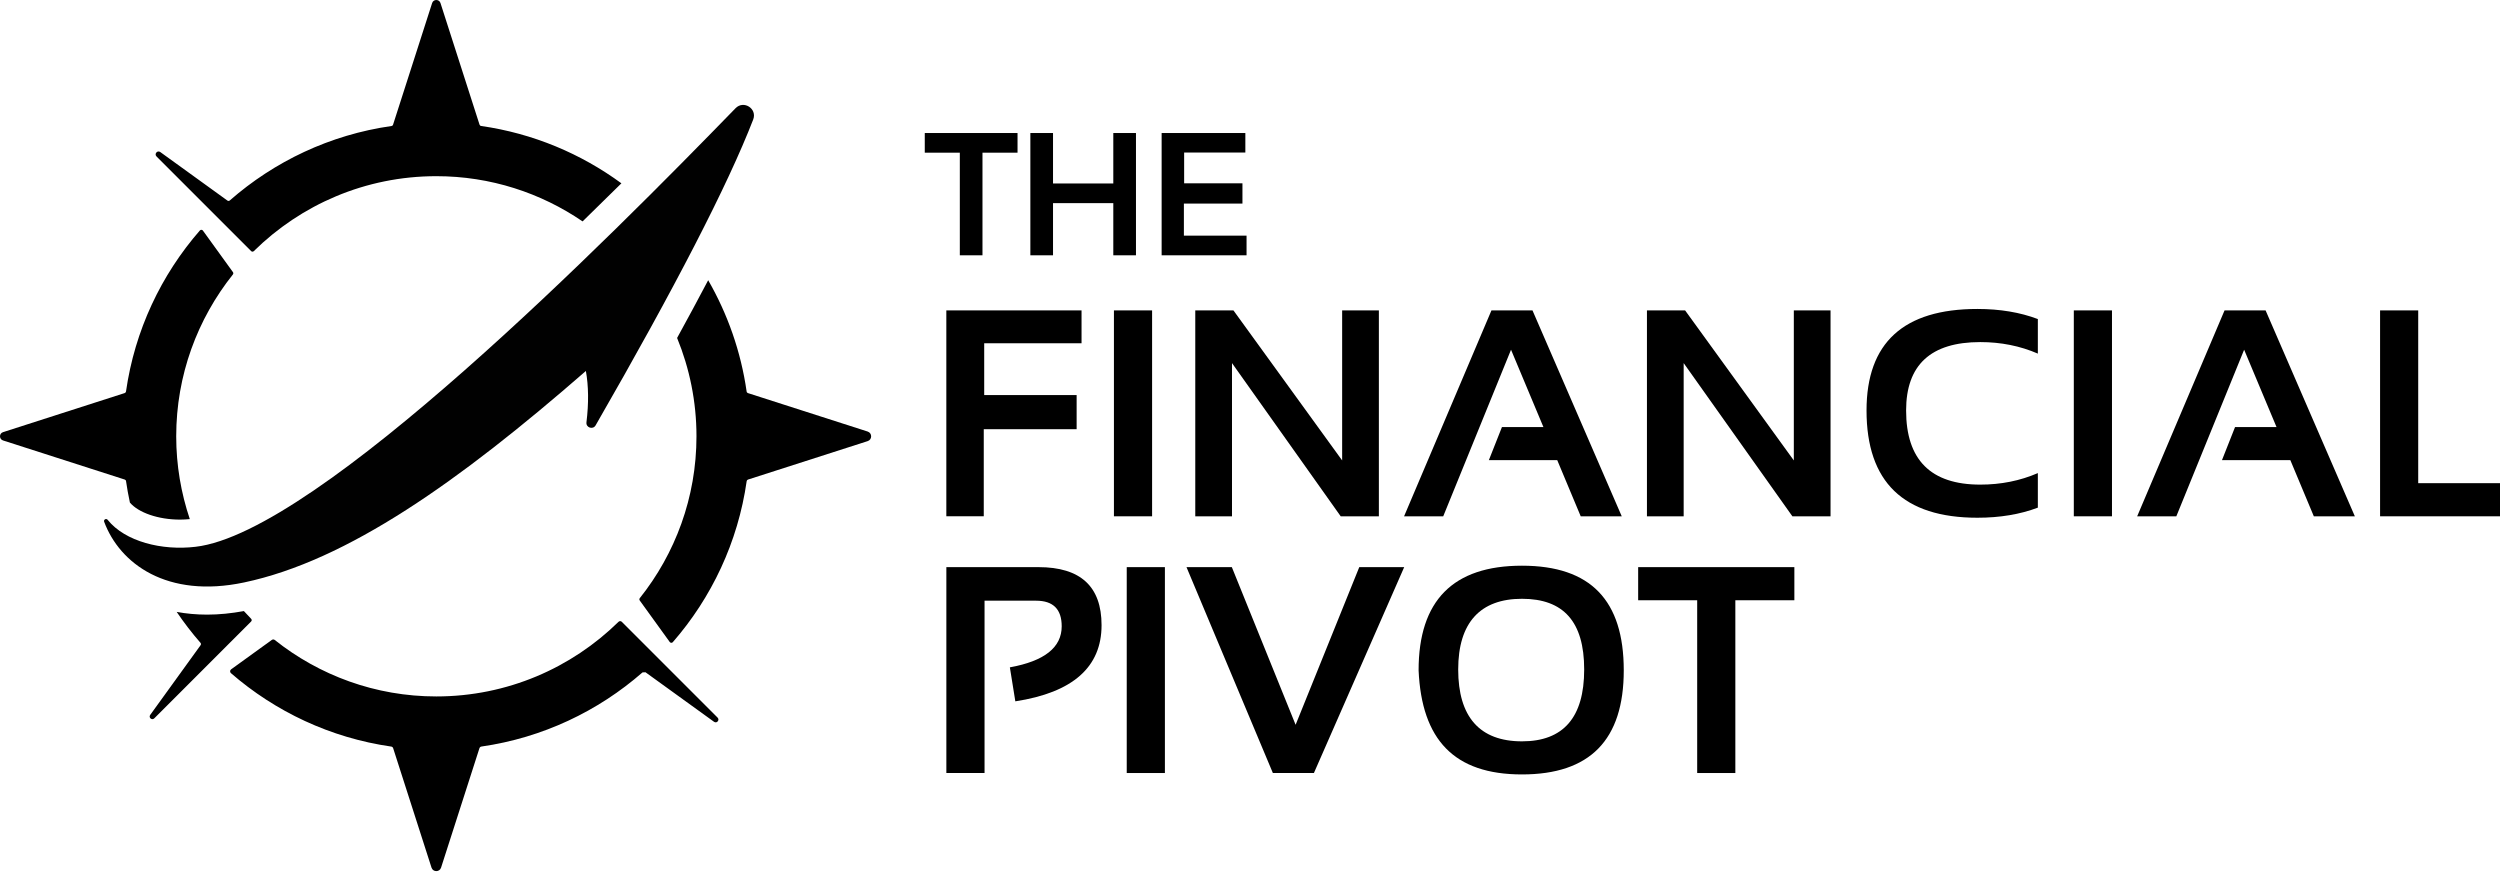
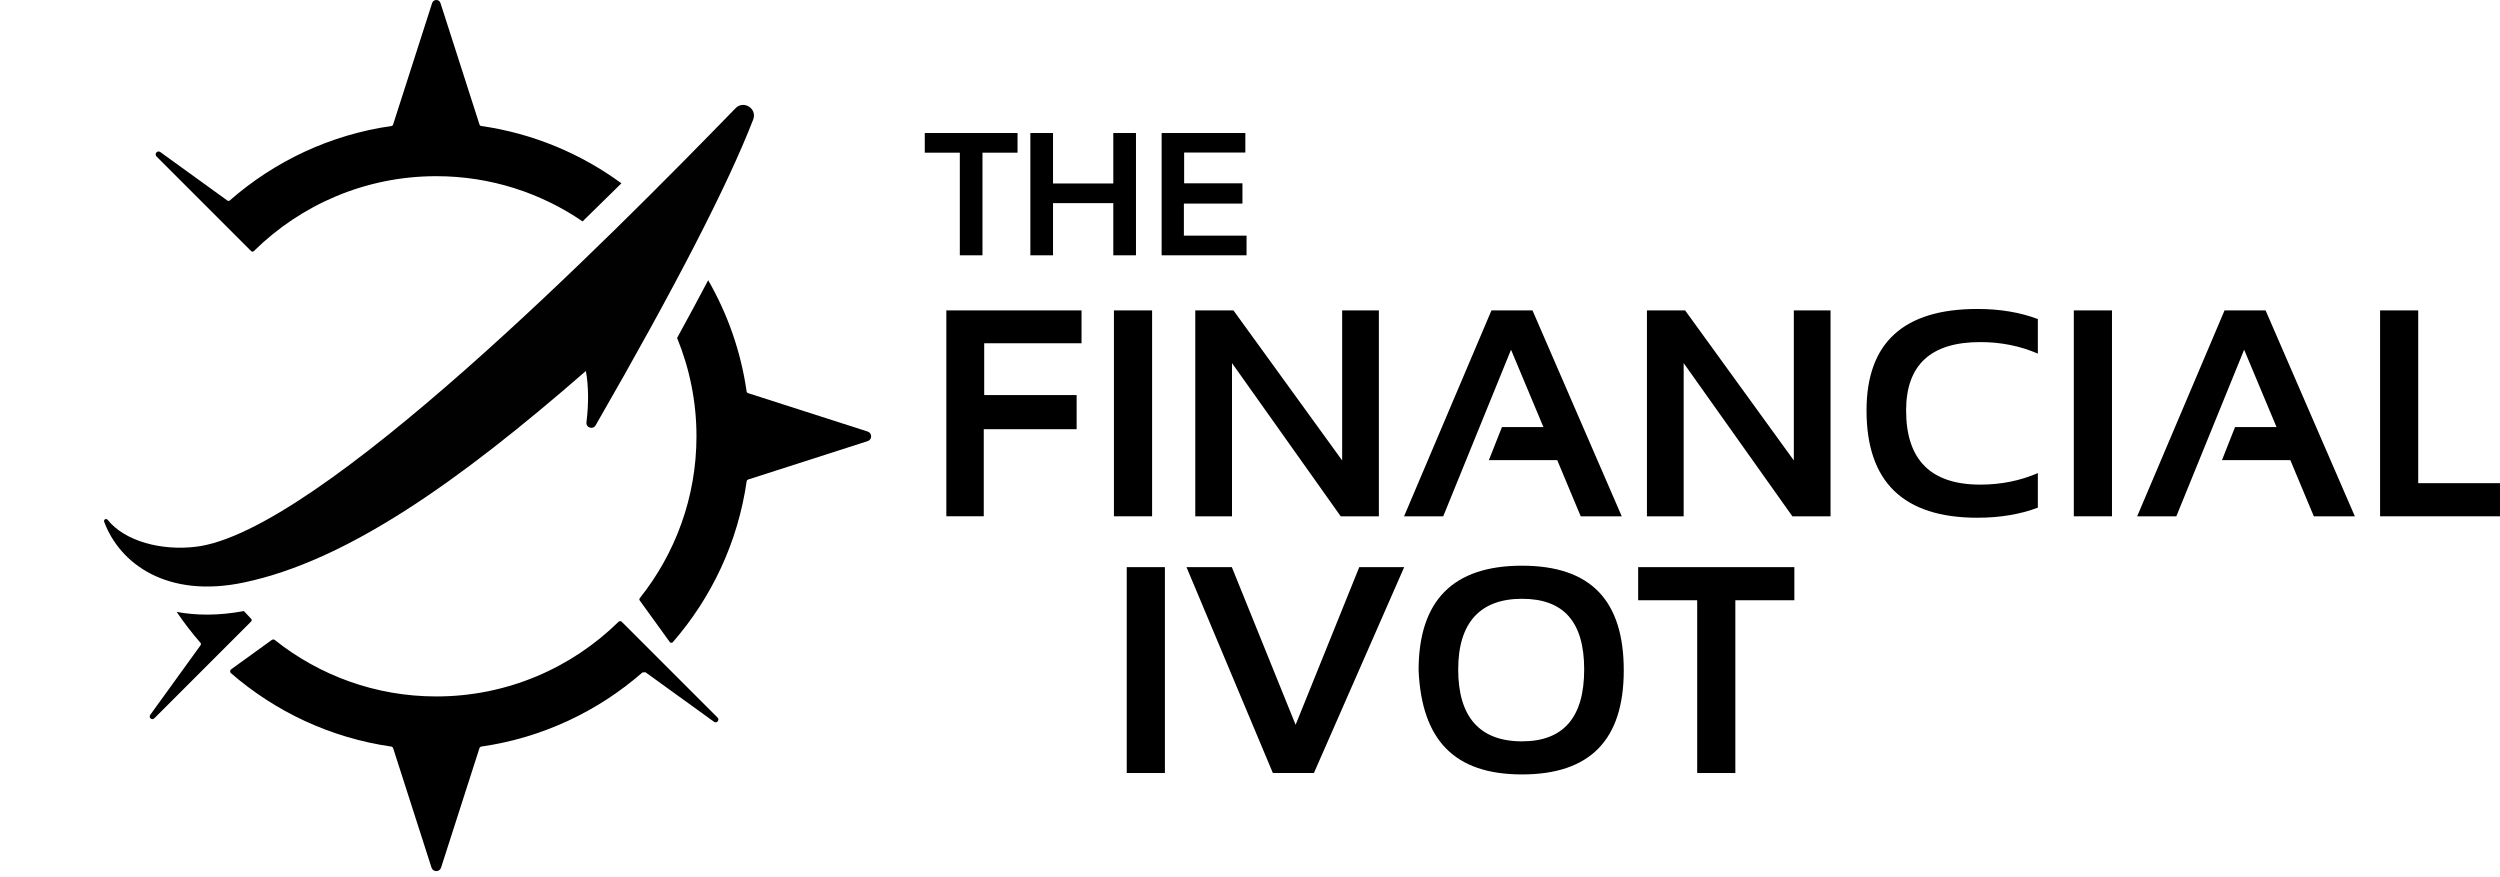
<svg xmlns="http://www.w3.org/2000/svg" width="248" height="87" viewBox="0 0 248 87" fill="none">
-   <path d="M12.502 47.724C12.606 48.442 12.735 49.153 12.886 49.855C13.728 50.851 15.689 51.546 17.859 51.546C18.186 51.546 18.507 51.525 18.829 51.496C17.96 48.914 17.48 46.152 17.48 43.282C17.48 37.217 19.588 31.637 23.104 27.227C23.156 27.159 23.159 27.068 23.11 26.998L20.13 22.876C20.058 22.777 19.91 22.769 19.829 22.86C15.987 27.268 13.368 32.77 12.499 38.838C12.489 38.908 12.44 38.967 12.372 38.991L0.299 42.87C-0.1 42.999 -0.1 43.565 0.299 43.692L12.372 47.571C12.44 47.592 12.492 47.651 12.502 47.724Z" fill="black" />
  <path d="M86.069 42.808L74.193 38.994C74.126 38.973 74.074 38.913 74.066 38.841C73.498 34.866 72.173 31.137 70.252 27.797C69.3 29.605 68.273 31.513 67.169 33.525C68.403 36.538 69.09 39.831 69.09 43.282C69.09 49.347 66.982 54.927 63.466 59.338C63.414 59.405 63.411 59.496 63.461 59.566L66.44 63.689C66.513 63.787 66.66 63.795 66.741 63.704C70.584 59.296 73.203 53.794 74.071 47.727C74.082 47.657 74.131 47.597 74.198 47.574L86.071 43.76C86.533 43.612 86.533 42.958 86.071 42.81L86.069 42.808Z" fill="black" />
  <path d="M24.914 24.911C24.987 24.984 25.106 24.984 25.179 24.911C29.841 20.316 36.235 17.477 43.282 17.477C48.66 17.477 53.657 19.137 57.793 21.963C59.05 20.741 60.331 19.484 61.643 18.185C57.627 15.242 52.882 13.235 47.724 12.496C47.654 12.486 47.595 12.436 47.571 12.369L43.695 0.301C43.565 -0.1 42.997 -0.1 42.868 0.301L38.991 12.369C38.971 12.436 38.911 12.488 38.838 12.499C32.74 13.37 27.214 16.012 22.793 19.886C22.726 19.943 22.63 19.948 22.56 19.896L15.901 15.084C15.613 14.874 15.274 15.27 15.528 15.522L24.914 24.908V24.911Z" fill="black" />
  <path d="M24.914 61.386C24.668 61.137 24.429 60.878 24.193 60.618C22.944 60.847 21.72 60.971 20.548 60.971C19.477 60.971 18.473 60.875 17.527 60.701C18.253 61.772 19.041 62.799 19.889 63.769C19.946 63.836 19.951 63.932 19.899 64.002L14.9 70.92C14.711 71.185 15.071 71.491 15.302 71.262L24.914 61.65C24.987 61.578 24.987 61.459 24.914 61.386Z" fill="black" />
  <path d="M61.687 61.687C61.594 61.593 61.446 61.593 61.353 61.687C56.693 66.261 50.312 69.087 43.282 69.087C37.231 69.087 31.661 66.989 27.256 63.486C27.173 63.419 27.056 63.416 26.968 63.478L22.928 66.398C22.801 66.489 22.793 66.675 22.91 66.777C27.302 70.588 32.776 73.192 38.81 74.06C38.9 74.073 38.976 74.135 39.002 74.224L42.805 86.068C42.953 86.53 43.607 86.53 43.754 86.068L47.561 74.221C47.589 74.135 47.665 74.071 47.753 74.058C53.825 73.184 59.33 70.555 63.738 66.701C63.85 66.696 63.922 66.694 64.034 66.689L70.832 71.602C71.105 71.799 71.421 71.426 71.185 71.187L61.685 61.687H61.687Z" fill="black" />
  <path d="M74.717 11.856C75.134 10.78 73.773 9.906 72.966 10.736C60.585 23.467 31.503 52.855 19.394 54.242C16.083 54.639 12.416 53.737 10.674 51.561C10.534 51.388 10.254 51.548 10.332 51.758C11.874 55.907 16.56 59.397 24.214 57.779C34.464 55.617 45.562 47.745 58.119 36.8C58.386 38.288 58.41 39.992 58.176 41.895C58.111 42.421 58.819 42.657 59.084 42.196C66.977 28.487 72.196 18.366 74.719 11.853L74.717 11.856Z" fill="#010101" />
  <path d="M107.289 30.792V34.049H97.633V39.191H106.802V42.574H97.589V51.214H93.876V30.79H107.287L107.289 30.792Z" fill="black" />
  <path d="M114.288 30.792V51.217H110.502V30.792H114.288Z" fill="black" />
  <path d="M118.571 51.217V30.792H122.357L133.141 45.675V30.792H136.784V51.217H132.998L122.214 36.019V51.217H118.571Z" fill="black" />
  <path d="M143.168 51.217H139.284L147.952 30.792H152.023L160.877 51.217H156.807L154.478 45.647H147.695L148.994 42.362H153.106L149.894 34.692L143.168 51.217Z" fill="black" />
  <path d="M163.377 51.217V30.792H167.163L177.947 45.675V30.792H181.59V51.217H177.804L167.02 36.019V51.217H163.377Z" fill="black" />
  <path d="M202.154 50.358C200.394 51.025 198.395 51.359 196.157 51.359C188.824 51.359 185.16 47.812 185.16 40.718C185.16 34.005 188.827 30.649 196.157 30.649C198.395 30.649 200.394 30.984 202.154 31.65V35.078C200.394 34.316 198.488 33.935 196.442 33.935C191.539 33.935 189.086 36.196 189.086 40.718C189.086 45.621 191.536 48.074 196.442 48.074C198.491 48.074 200.394 47.693 202.154 46.931V50.358Z" fill="black" />
  <path d="M209.508 30.792V51.217H205.722V30.792H209.508Z" fill="black" />
  <path d="M215.892 51.217H212.008L220.676 30.792H224.747L233.601 51.217H229.531L227.202 45.647H220.419L221.718 42.362H225.83L222.618 34.692L215.892 51.217Z" fill="black" />
  <path d="M239.887 30.792V47.931H248V51.217H236.104V30.792H239.889H239.887Z" fill="black" />
-   <path d="M93.879 76.684V56.26H103.019C107.188 56.26 109.275 58.178 109.275 62.016C109.275 66.178 106.423 68.695 100.721 69.572L100.179 66.201C103.607 65.581 105.321 64.225 105.321 62.13C105.321 60.434 104.473 59.589 102.78 59.589H97.667V76.684H93.881H93.879Z" fill="black" />
  <path d="M115.558 56.26V76.684H111.772V56.26H115.558Z" fill="black" />
  <path d="M139.296 56.26L130.34 76.684H126.269L117.7 56.26H122.198L128.525 71.9L134.839 56.26H139.296Z" fill="black" />
  <path d="M140.725 66.499C140.725 59.576 144.143 56.117 150.98 56.117C157.818 56.117 161.077 59.578 161.077 66.499C161.077 73.42 157.711 76.824 150.98 76.824C144.249 76.824 141.031 73.383 140.725 66.499ZM150.98 73.541C155.093 73.541 157.151 71.166 157.151 66.413C157.151 61.661 155.095 59.4 150.98 59.4C146.865 59.4 144.653 61.738 144.653 66.413C144.653 71.089 146.761 73.541 150.98 73.541Z" fill="black" />
  <path d="M178.001 56.26V59.545H172.146V76.684H168.361V59.545H162.506V56.26H178.001Z" fill="black" />
  <path d="M100.939 13.196V15.146H97.462V25.326H95.214V15.146H91.737V13.196H100.942H100.939Z" fill="black" />
  <path d="M102.212 25.326V13.196H104.46V18.201H110.44V13.196H112.688V25.326H110.44V20.151H104.46V25.326H102.212Z" fill="black" />
  <path d="M123.539 13.196V15.131H117.467V18.185H123.251V20.195H117.441V23.376H123.658V25.326H115.234V13.196H123.539Z" fill="black" />
</svg>